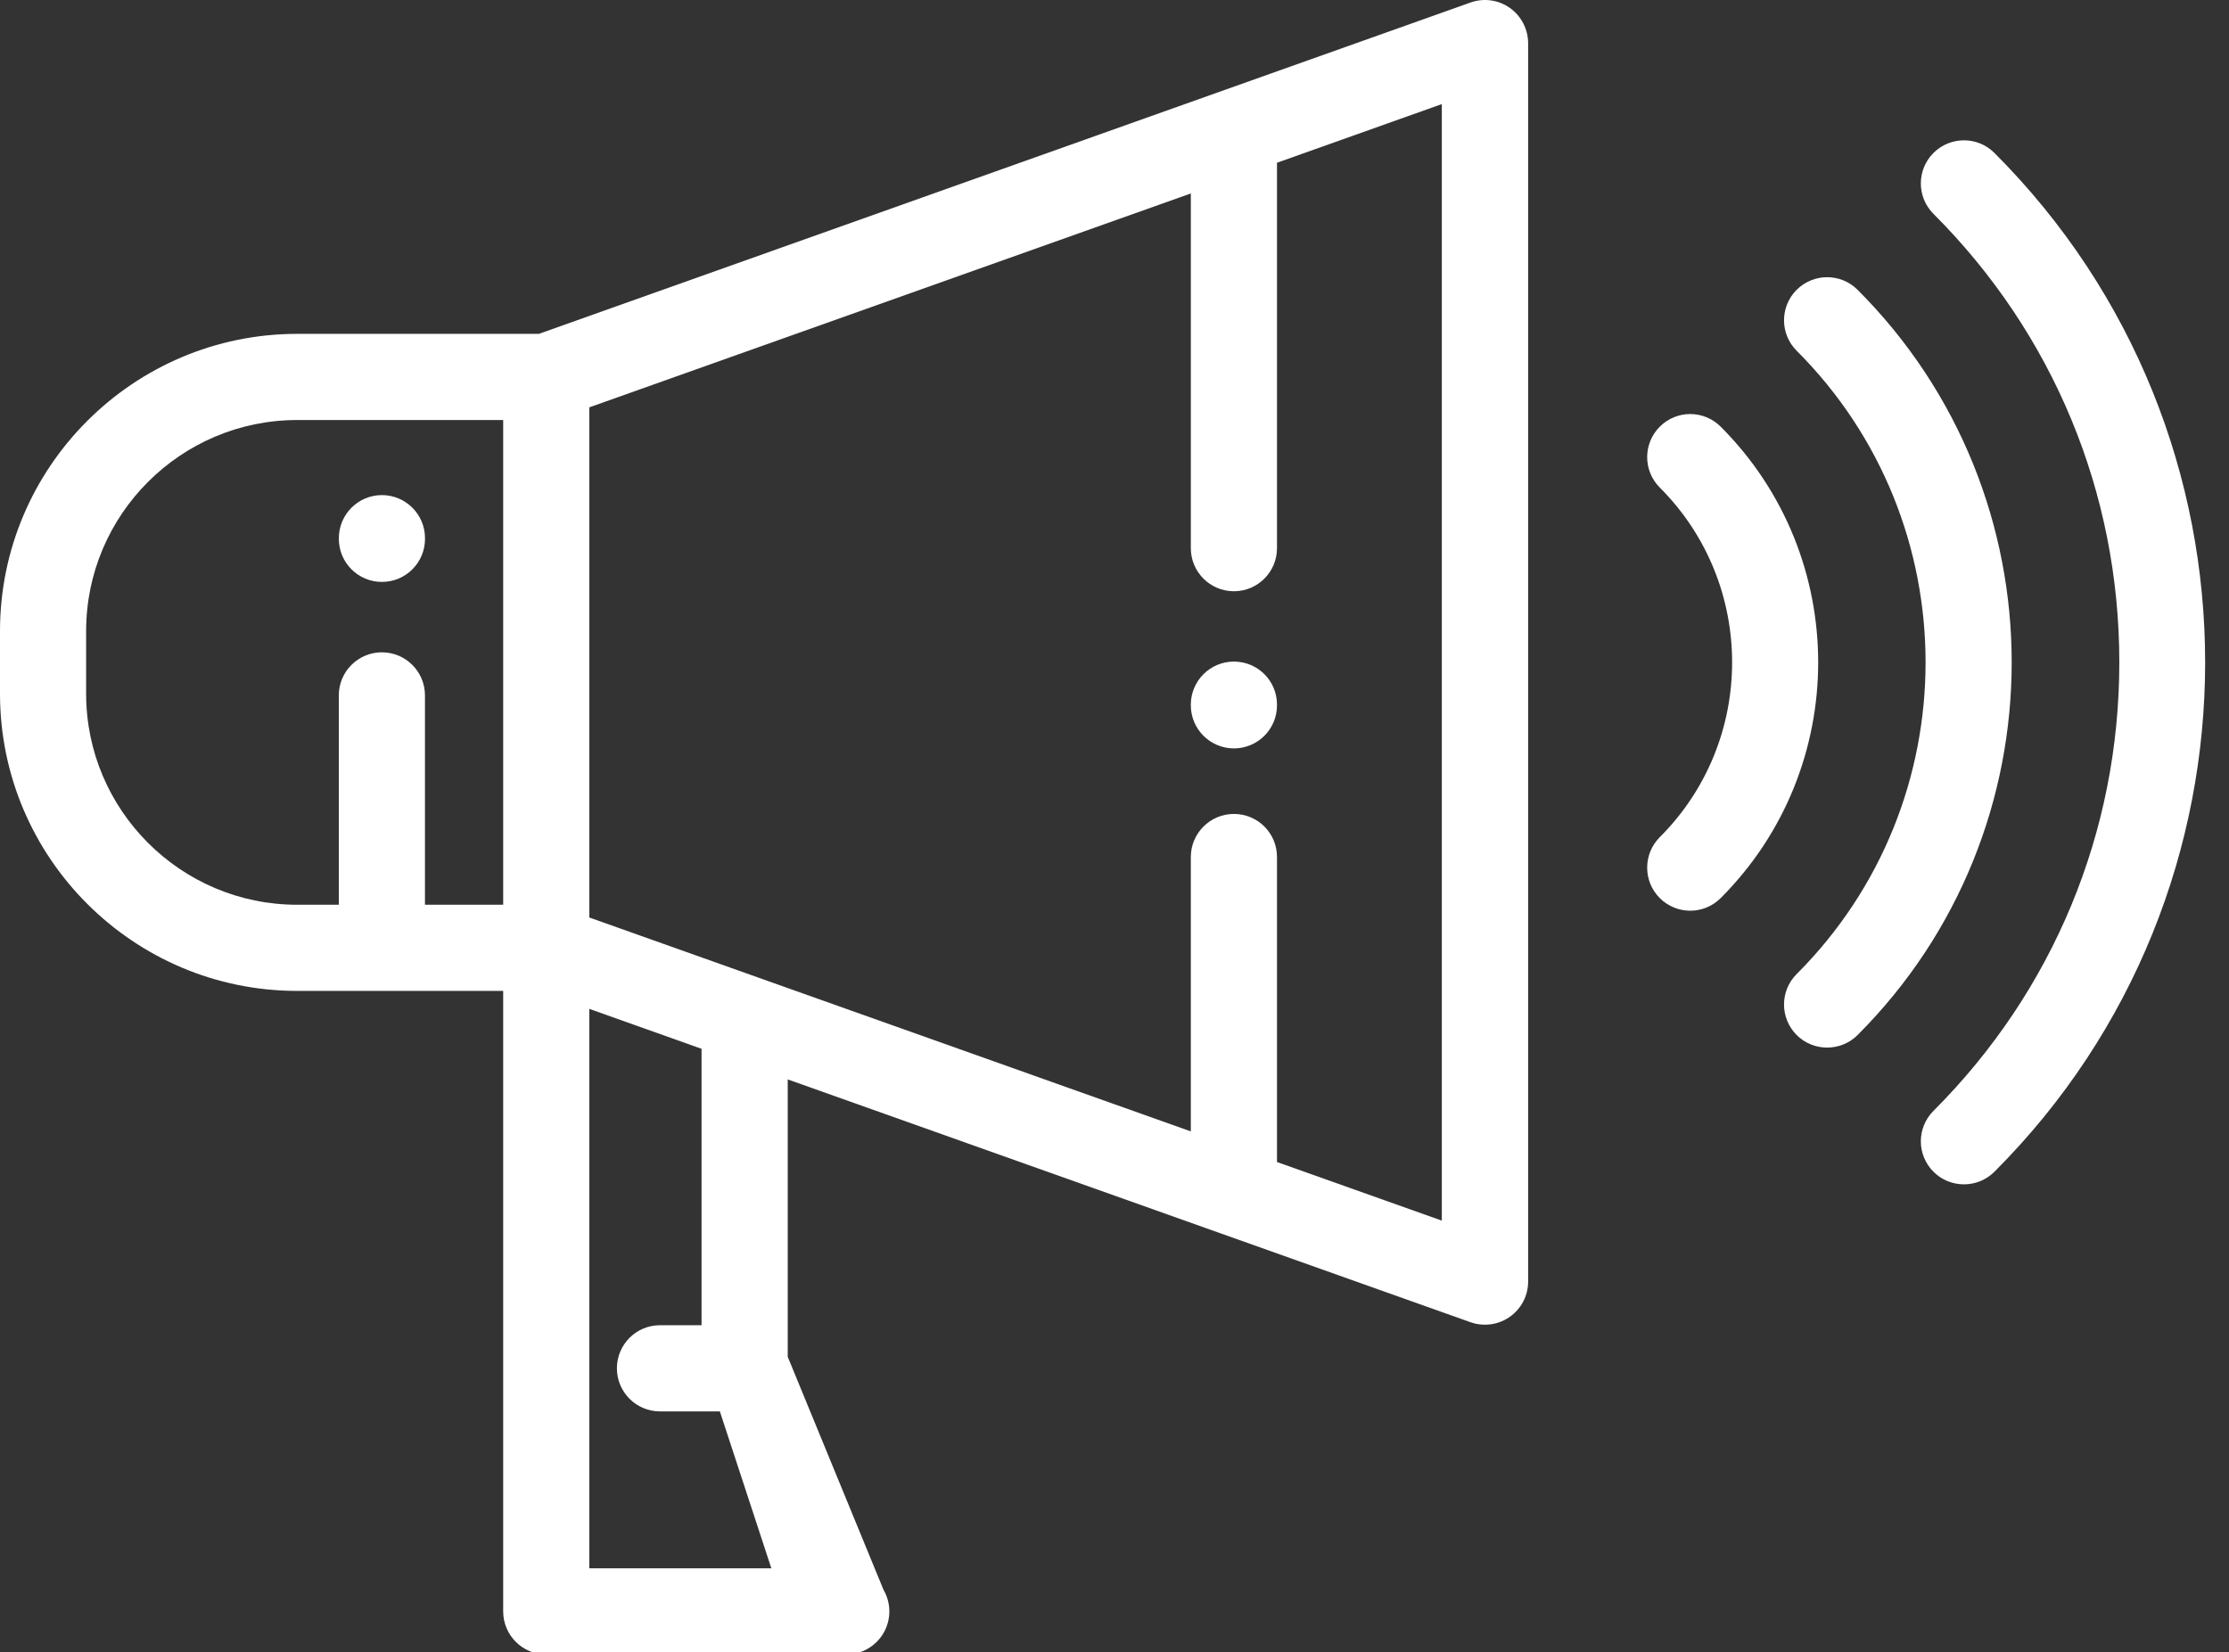
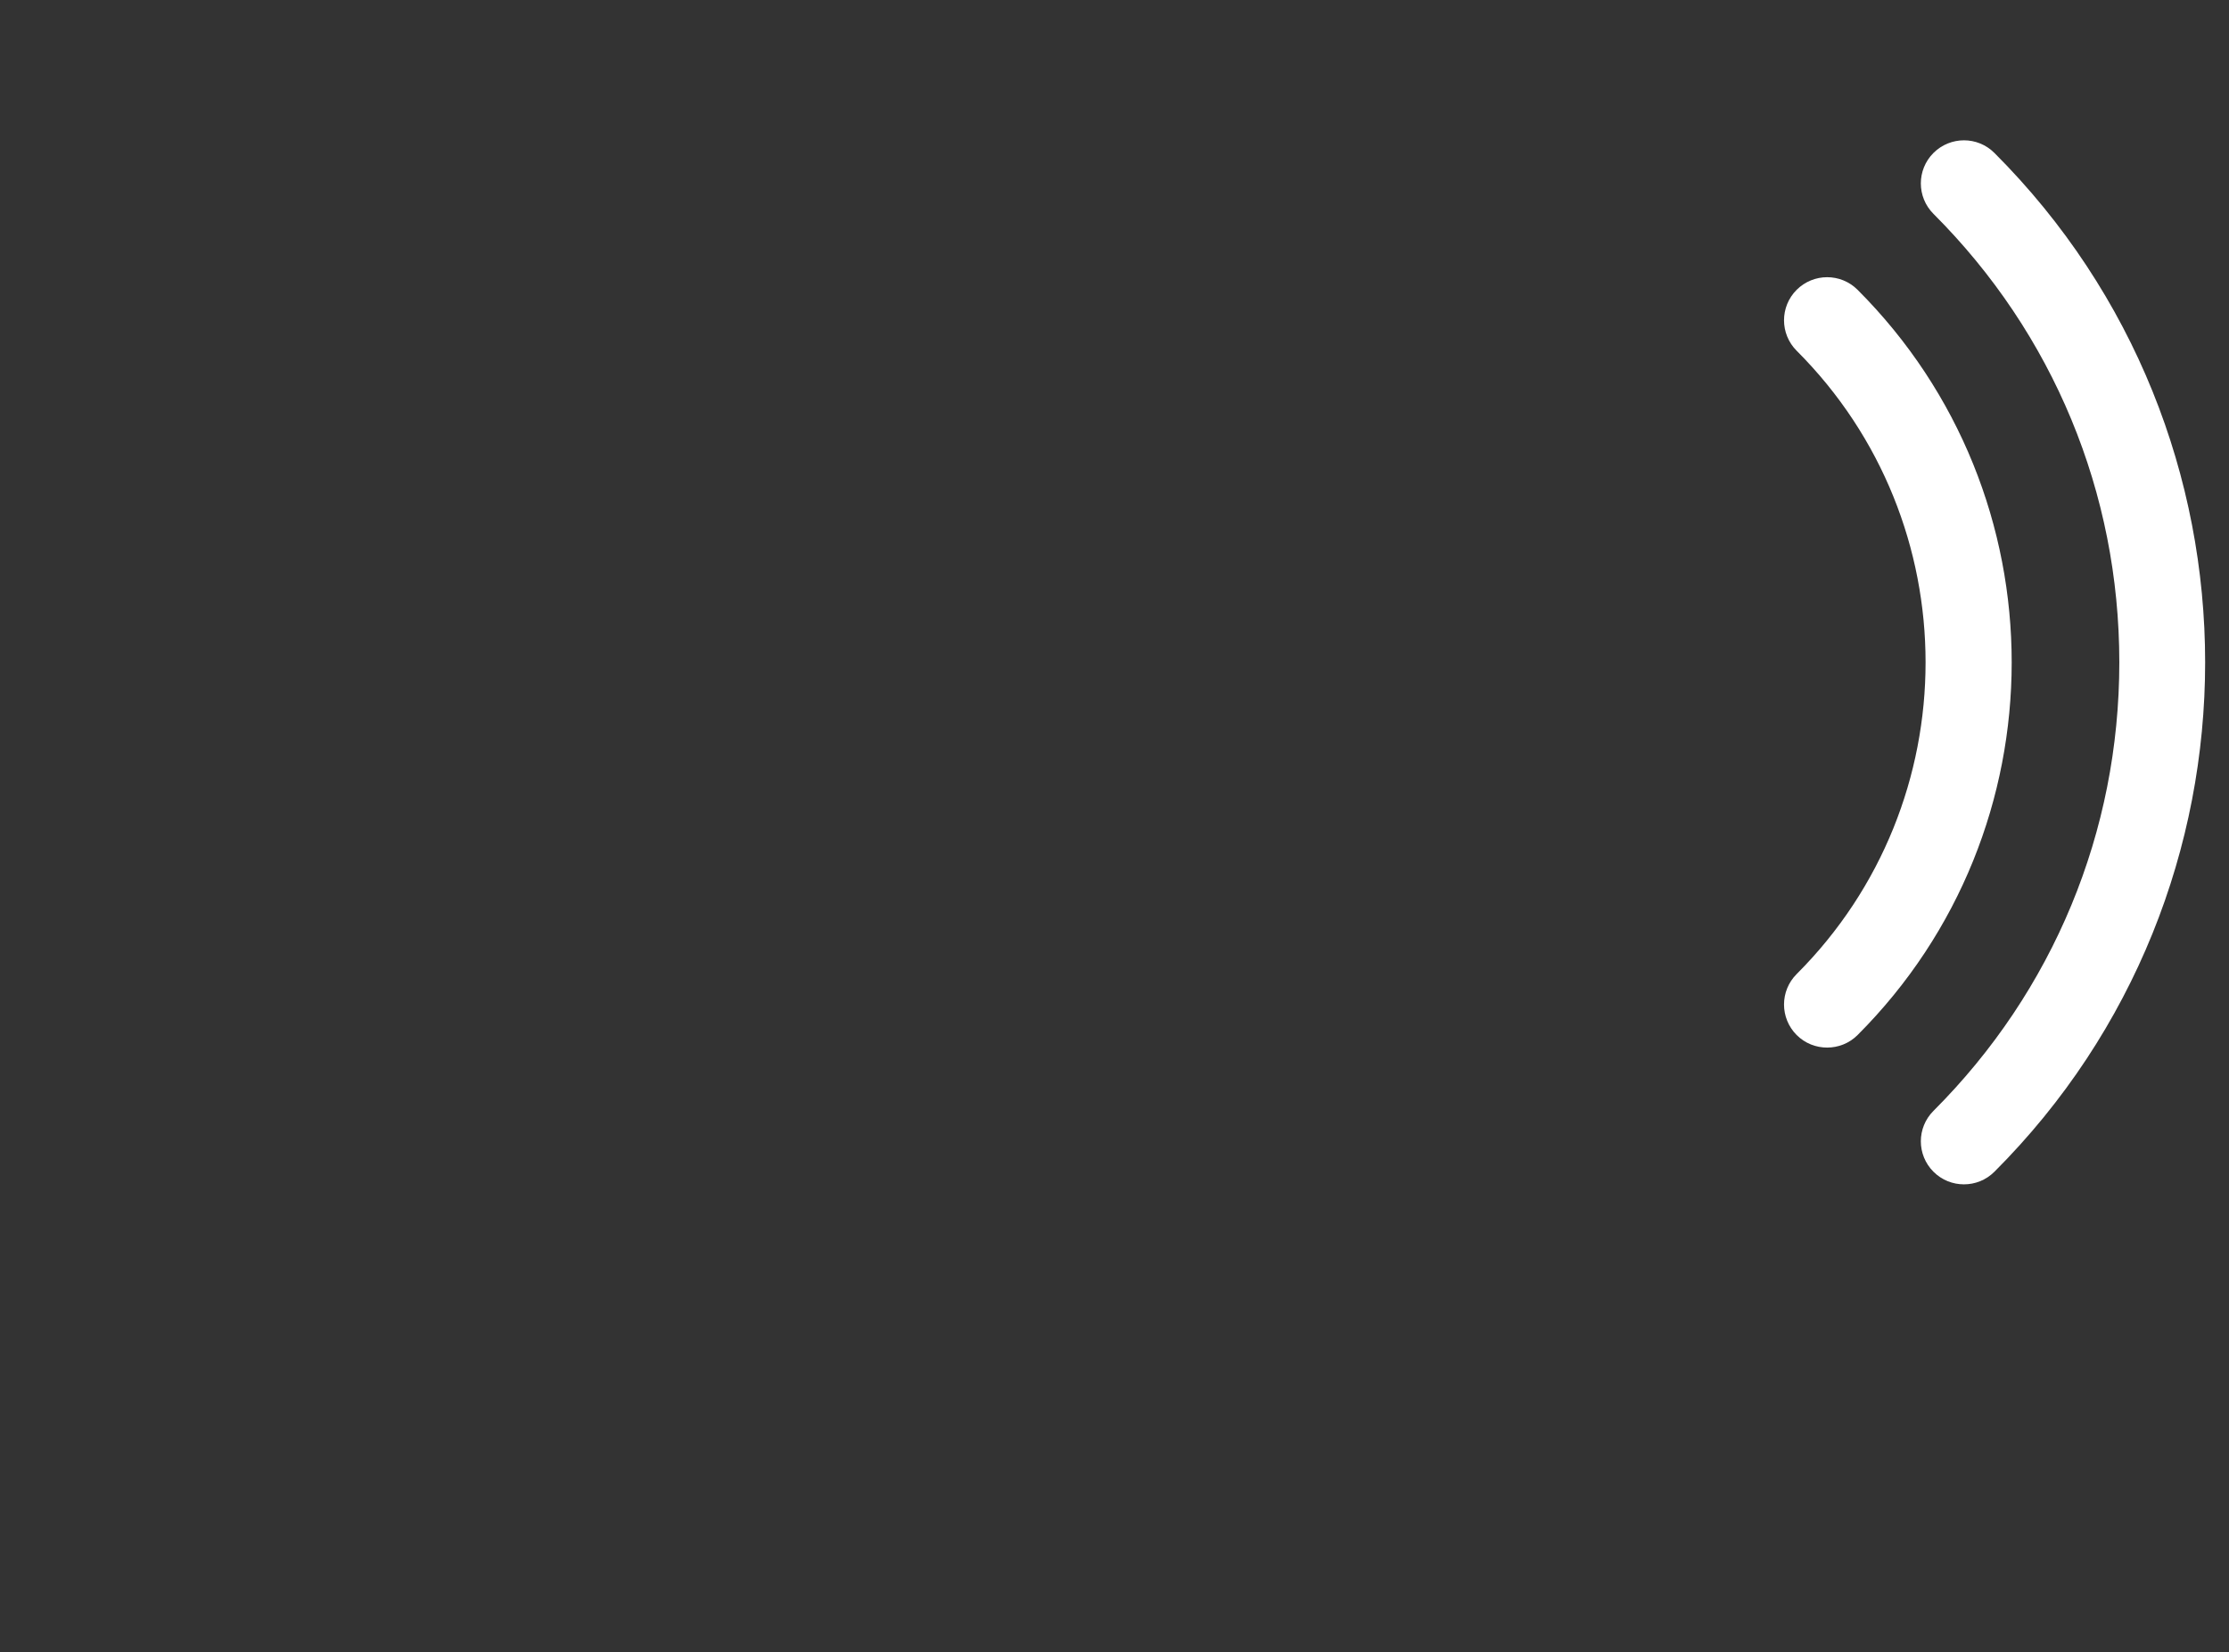
<svg xmlns="http://www.w3.org/2000/svg" version="1.1" id="Layer_1" x="0px" y="0px" width="58px" height="43px" viewBox="0 0 58 43" enable-background="new 0 0 58 43" xml:space="preserve">
  <rect x="0" y="0" width="58" height="43" fill="#333333" stroke="none" />
  <title>Fill 13</title>
  <desc>Created with Sketch.</desc>
  <g>
    <g>
-       <path fill="#FFFFFF" d="M39.286,0.205c-0.297-0.21-0.679-0.262-1.021-0.14L14.021,8.688H7.733C3.469,8.688,0,12.158,0,16.422v1.63    c0,4.265,3.469,7.734,7.733,7.734h5.36v16.147c0,0.618,0.502,1.121,1.121,1.121h7.806c0.401,0,0.772-0.215,0.972-0.562    c0.2-0.348,0.199-0.775-0.003-1.122l-2.492-6.063v-7.218l17.767,6.319c0.121,0.044,0.25,0.064,0.377,0.064    c0.229,0,0.453-0.07,0.646-0.205c0.298-0.211,0.476-0.552,0.476-0.916V1.122C39.761,0.757,39.584,0.416,39.286,0.205z     M13.093,23.544h-2.035v-5.448c0-0.619-0.502-1.121-1.121-1.121s-1.121,0.502-1.121,1.121v5.448H7.733    c-3.028,0-5.492-2.463-5.492-5.492v-1.63c0-3.029,2.464-5.492,5.492-5.492h5.36V23.544L13.093,23.544z M15.335,40.812V26.254    l2.92,1.039v7.193h-1.082c-0.619,0-1.121,0.503-1.121,1.121c0,0.619,0.502,1.121,1.121,1.121h1.558l1.34,4.084H15.335    L15.335,40.812z M32.107,21.181c-0.617,0-1.121,0.502-1.121,1.121v7.14l-15.651-5.566V10.6l15.651-5.566v9.231    c0,0.619,0.503,1.121,1.121,1.121c0.619,0,1.121-0.502,1.121-1.121V4.235l4.289-1.526v29.055l-4.289-1.525V22.3    C33.229,21.683,32.729,21.181,32.107,21.181z" />
-     </g>
+       </g>
  </g>
  <g>
    <g>
      <path fill="#FFFFFF" d="M51.896,3.98c-0.438-0.438-1.146-0.438-1.586,0c-0.438,0.438-0.438,1.147,0,1.585    c3.119,3.118,4.836,7.262,4.836,11.671c0,4.409-1.717,8.553-4.836,11.672c-0.438,0.438-0.438,1.146,0,1.584    c0.221,0.22,0.506,0.328,0.793,0.328s0.572-0.108,0.793-0.328C59.207,23.184,59.207,11.29,51.896,3.98z" />
    </g>
  </g>
  <g>
    <g>
      <path fill="#FFFFFF" d="M48.336,7.542c-0.438-0.438-1.146-0.438-1.586,0c-0.438,0.438-0.438,1.147,0,1.585    c4.473,4.471,4.473,11.748,0,16.221c-0.438,0.438-0.438,1.146,0,1.586c0.219,0.219,0.506,0.327,0.793,0.327    c0.286,0,0.574-0.108,0.793-0.327C53.682,21.586,53.682,12.888,48.336,7.542z" />
    </g>
  </g>
  <g>
    <g>
-       <path fill="#FFFFFF" d="M44.773,11.103c-0.438-0.438-1.146-0.438-1.584,0s-0.438,1.147,0,1.585c2.509,2.508,2.509,6.59,0,9.097    c-0.438,0.439-0.438,1.148,0,1.586c0.218,0.219,0.506,0.328,0.793,0.328c0.285,0,0.572-0.109,0.791-0.328    C48.156,19.988,48.156,14.485,44.773,11.103z" />
-     </g>
+       </g>
  </g>
  <g>
    <g>
-       <path fill="#FFFFFF" d="M32.107,17.216c-0.617,0-1.121,0.502-1.121,1.121v0.017c0,0.62,0.504,1.121,1.121,1.121    c0.621,0,1.121-0.501,1.121-1.121v-0.017C33.229,17.718,32.729,17.216,32.107,17.216z" />
-     </g>
+       </g>
  </g>
  <g>
    <g>
-       <path fill="#FFFFFF" d="M9.938,12.884c-0.619,0-1.121,0.502-1.121,1.122v0.016c0,0.62,0.502,1.121,1.121,1.121    s1.121-0.501,1.121-1.121v-0.016C11.059,13.386,10.557,12.884,9.938,12.884z" />
-     </g>
+       </g>
  </g>
</svg>